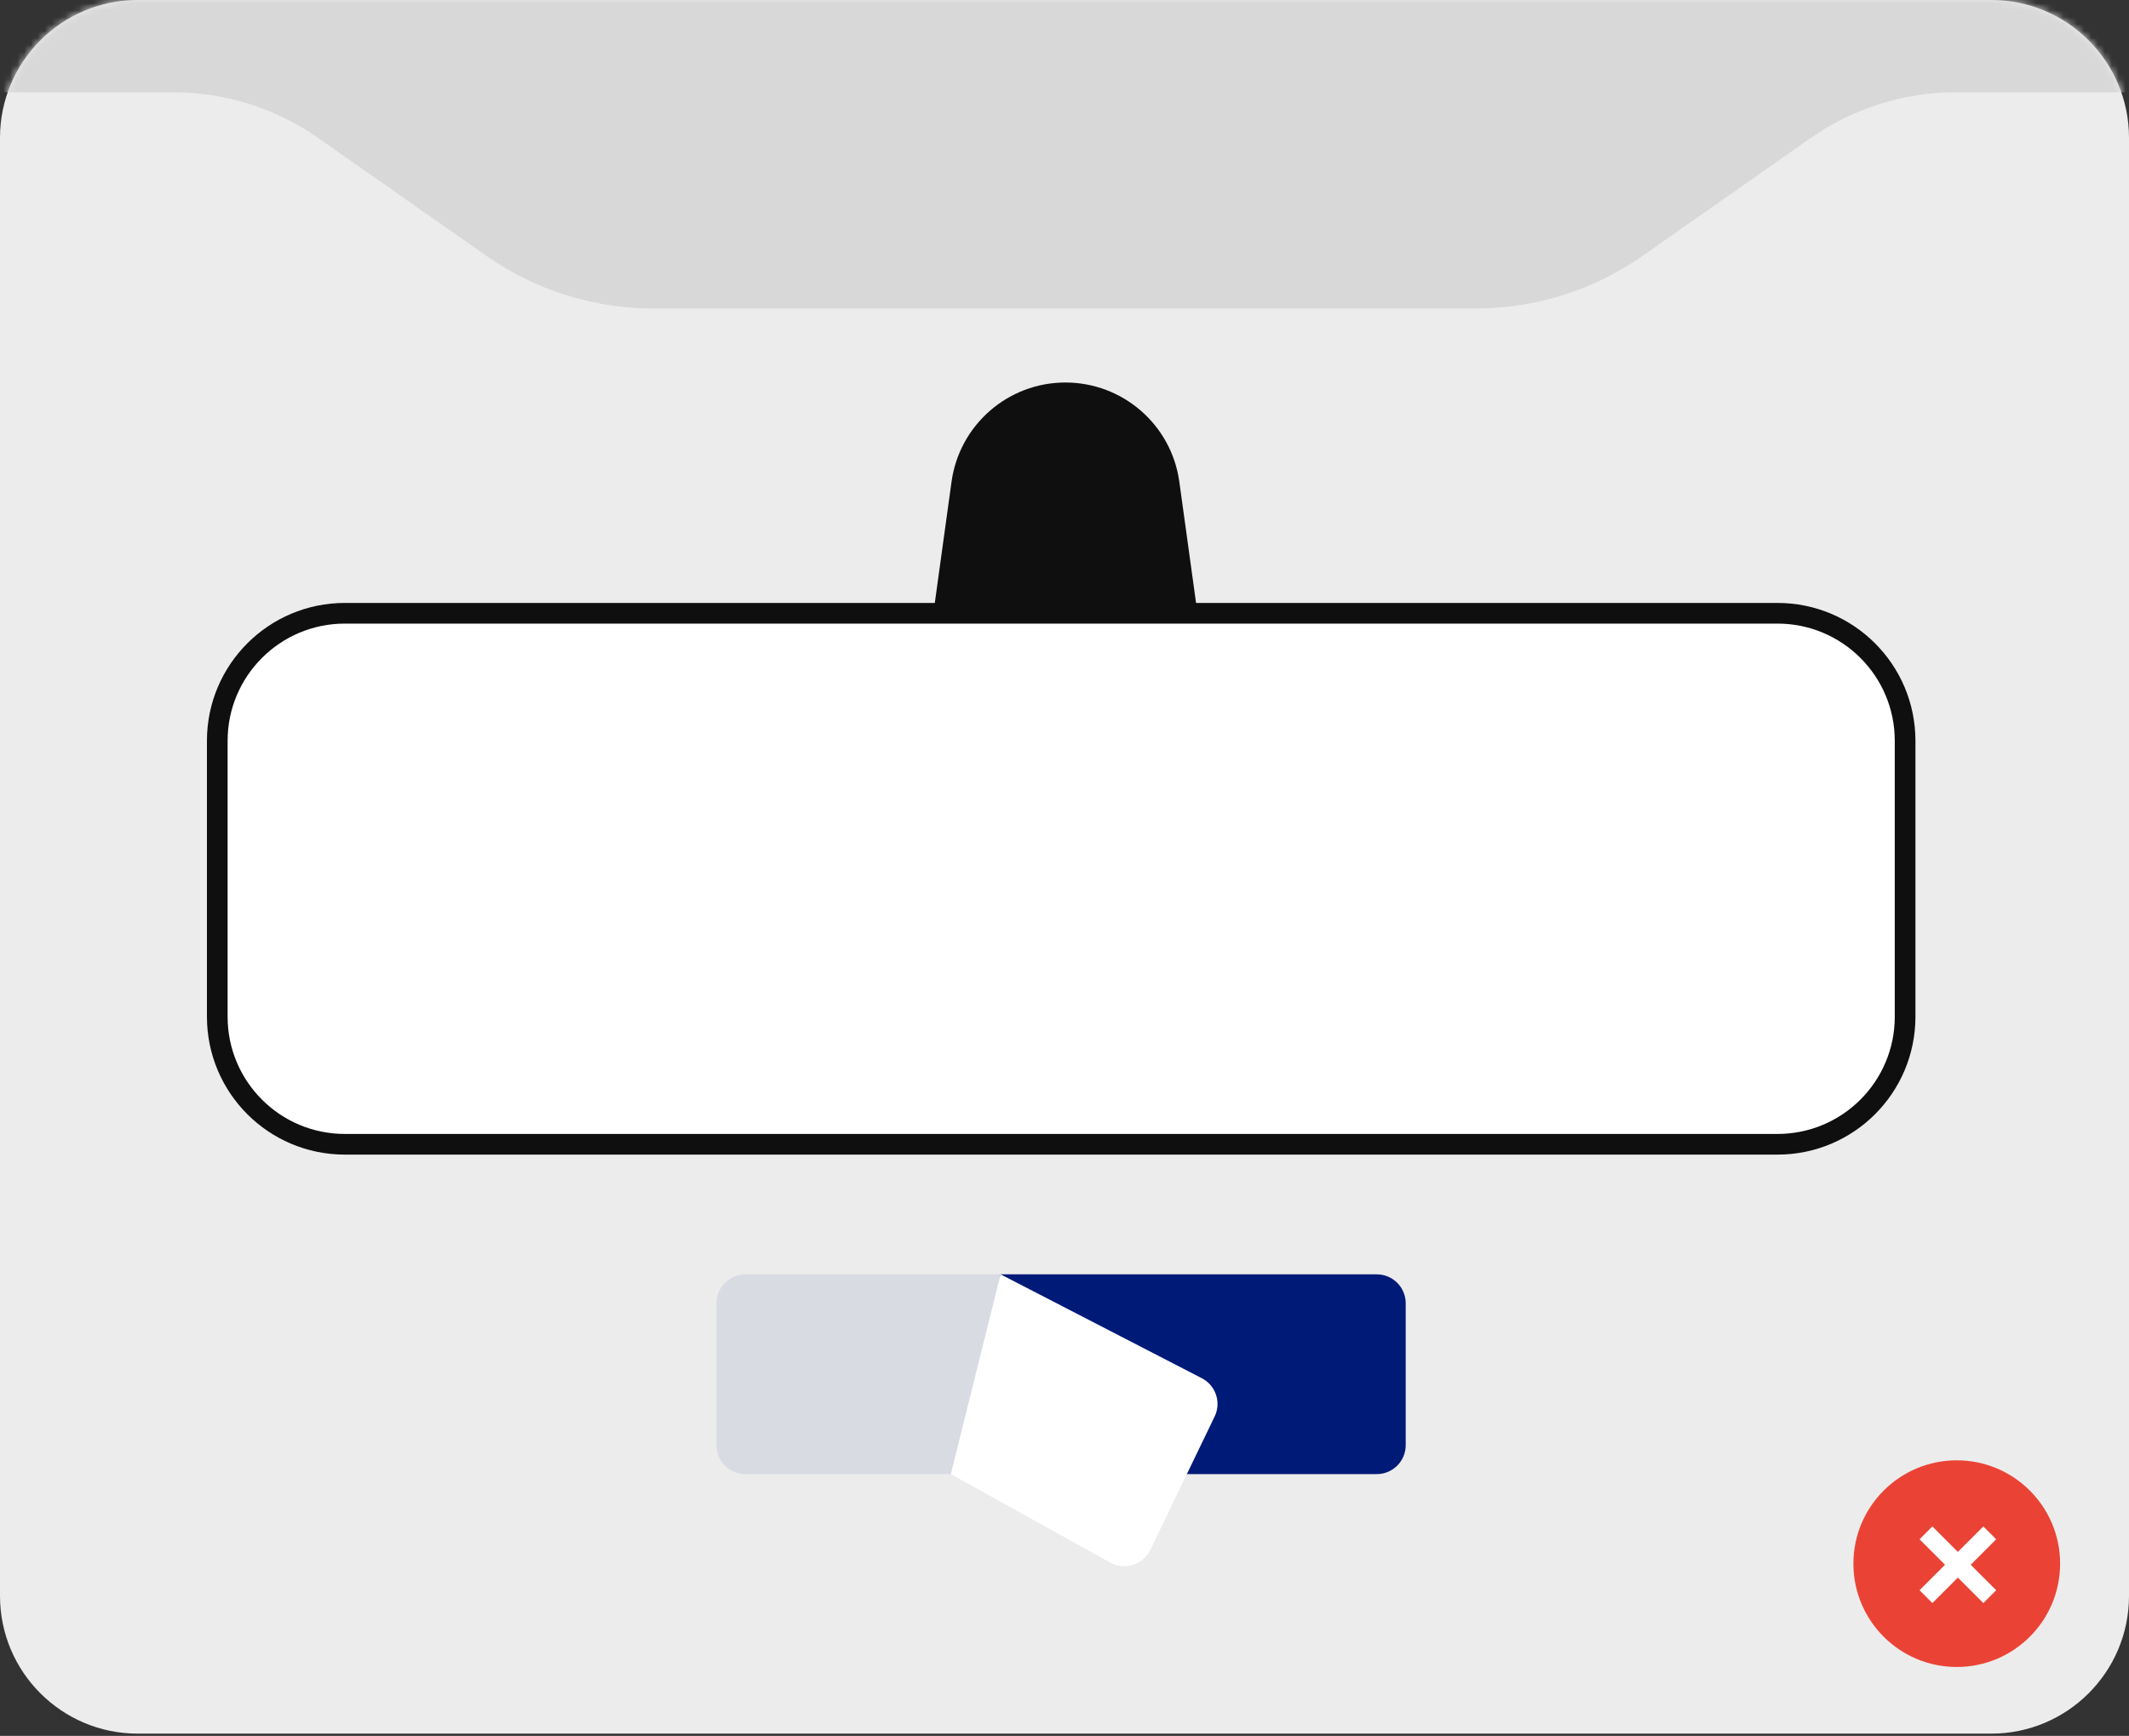
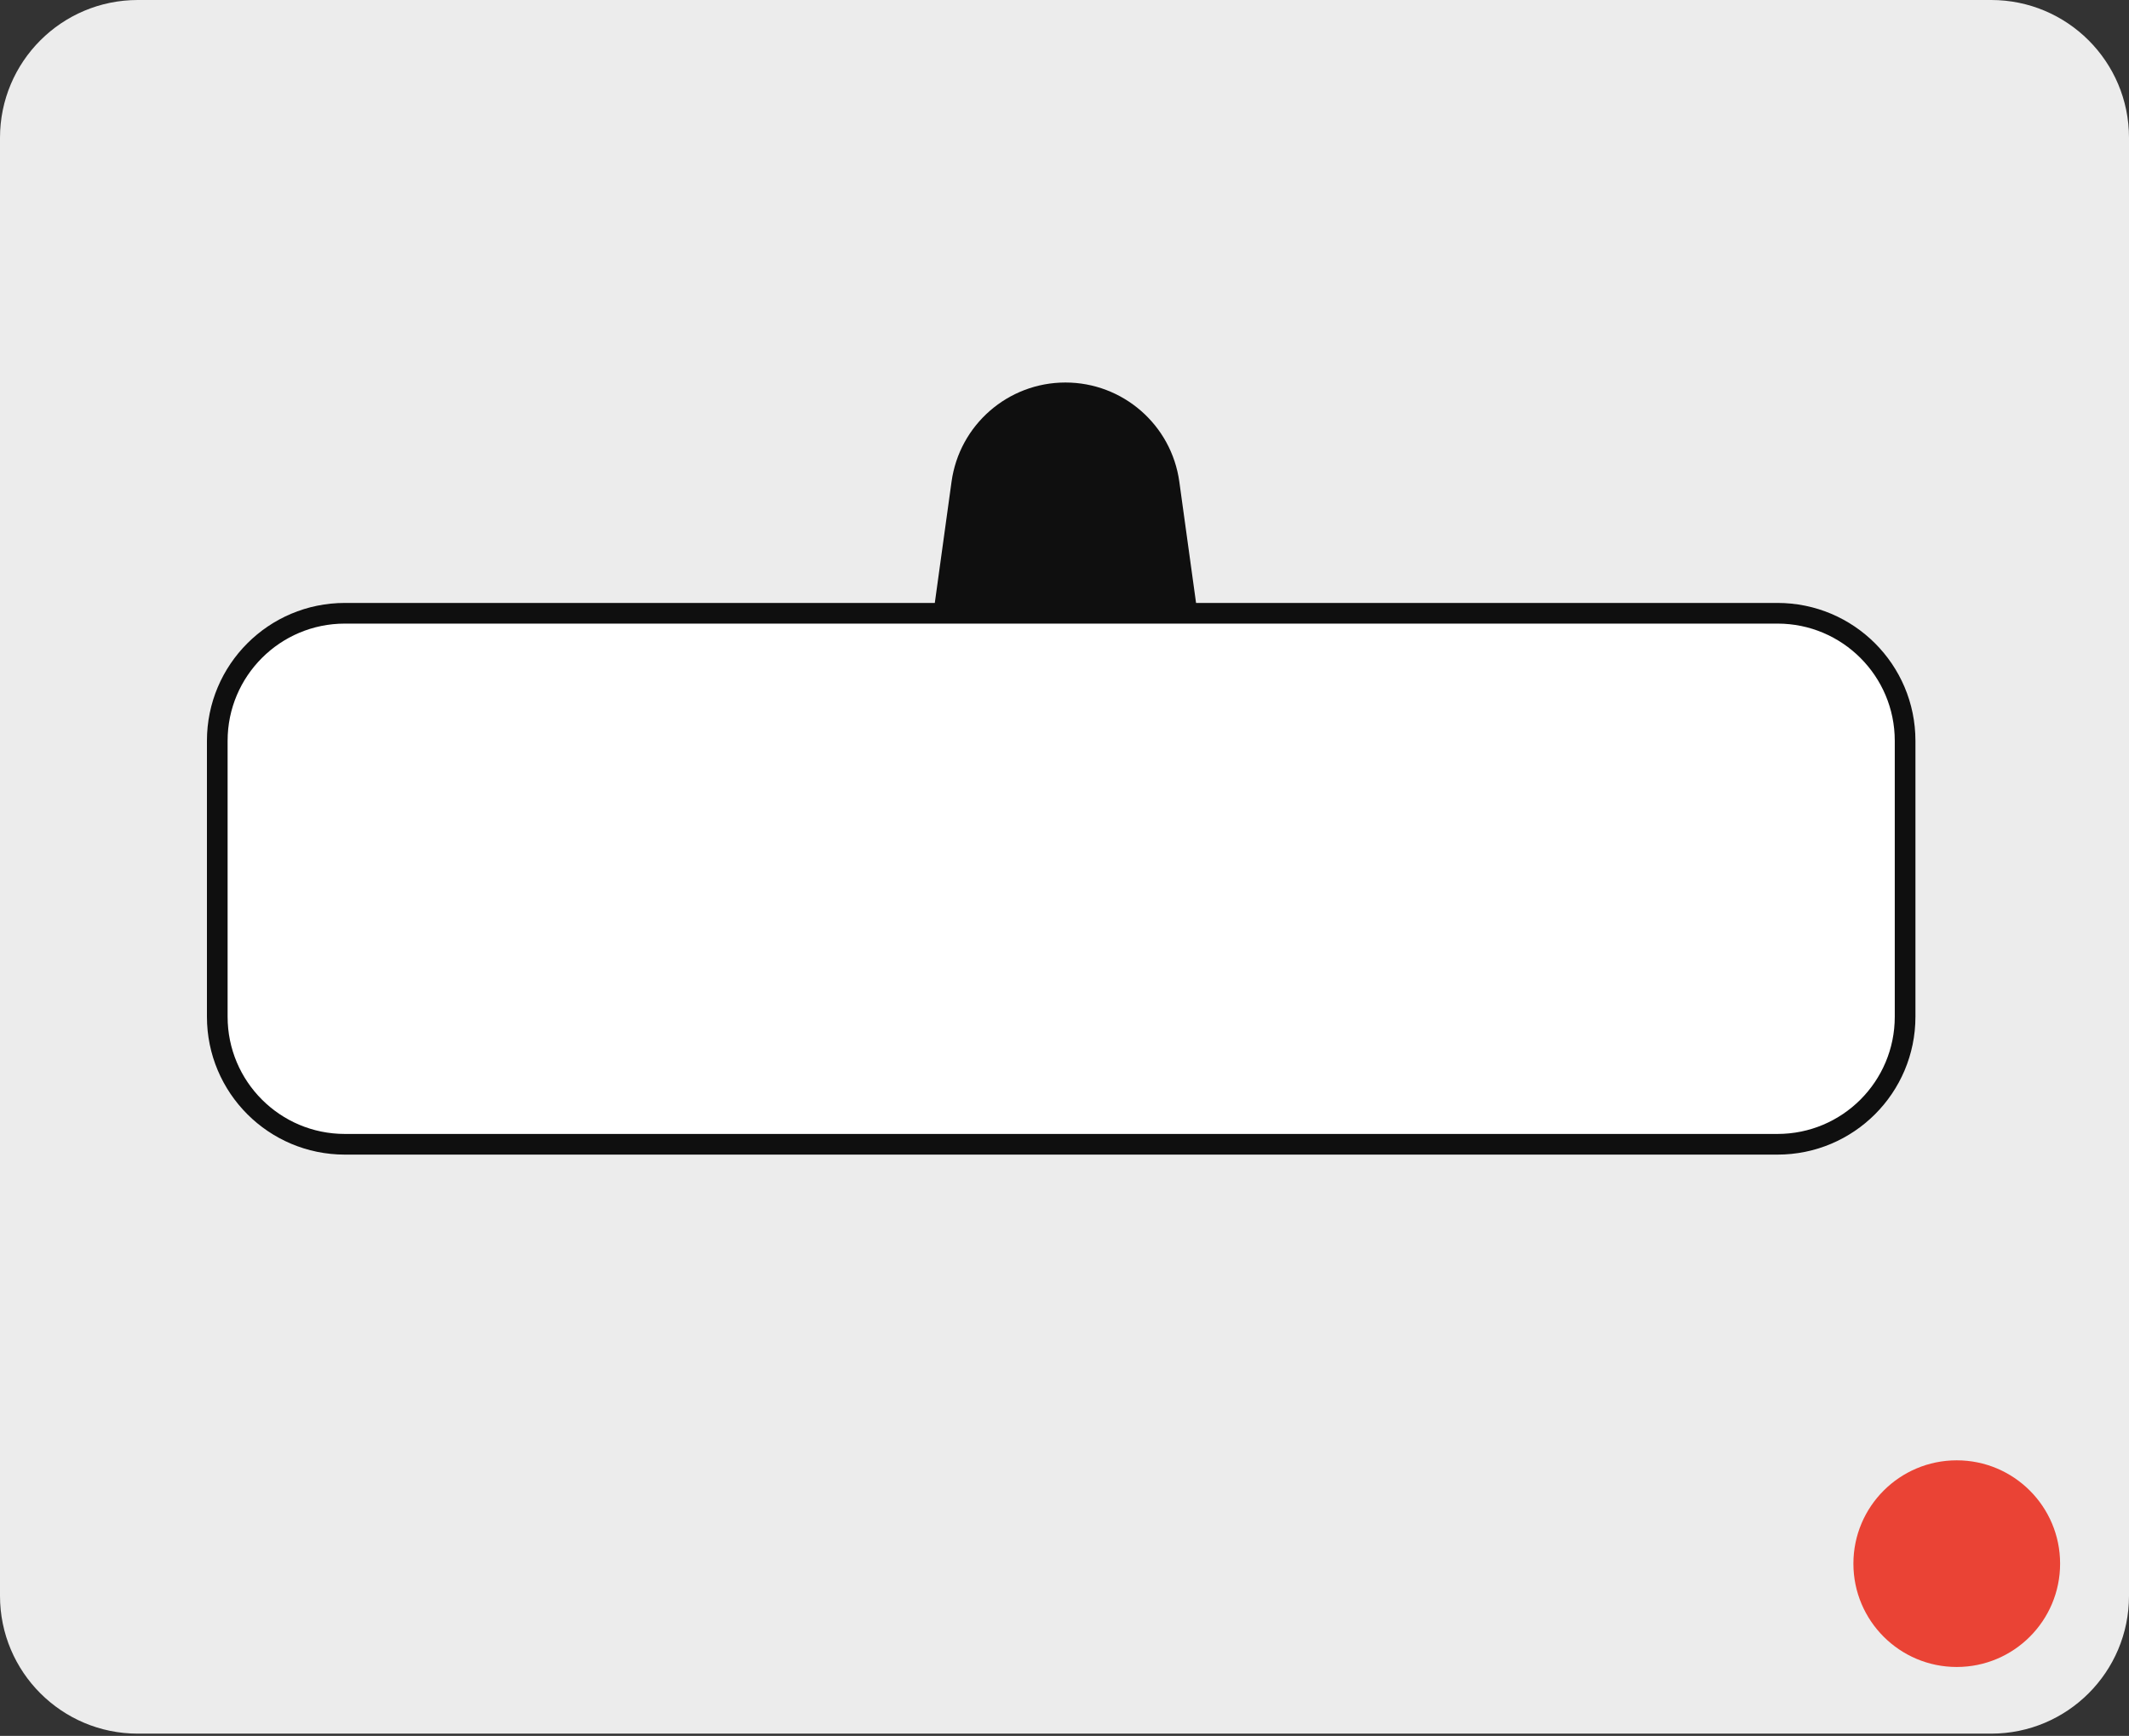
<svg xmlns="http://www.w3.org/2000/svg" xmlns:xlink="http://www.w3.org/1999/xlink" width="309px" height="252px" viewBox="0 0 309 252" version="1.1">
  <rect x="0" y="0" width="309" height="252" fill="#333333" stroke="none" />
  <title>Group 4</title>
  <defs>
    <path d="M20,0 L289,0 C300.046,2.38498688e-14 309,8.954 309,20 L309,231.678 C309,242.724 300.046,251.678 289,251.678 L20,251.678 C8.954,251.678 3.07843513e-14,242.724 0,231.678 L0,20 C-1.3527075e-15,8.954 8.954,-1.52365243e-15 20,0 Z" id="path-1" />
  </defs>
  <g id="Versão-mobile" stroke="none" stroke-width="1" fill="none" fill-rule="evenodd">
    <g id="003---CUIDADOS-ANTES-DE-INSTALAR" transform="translate(-33, -1107)">
      <g id="Group-8" transform="translate(0, 45)">
        <g id="Group-13" transform="translate(0, 138)">
          <g id="Group-12" transform="translate(32, 29.898)">
            <g id="Group-7" transform="translate(0, 793.102)">
              <g id="Group-4-Copy-4" transform="translate(1, 43.898)">
                <g id="Group-4" transform="translate(0, 57.102)">
                  <mask id="mask-2" fill="white">
                    <use xlink:href="#path-1" />
                  </mask>
                  <use id="Rectangle" fill="#ECECEC" xlink:href="#path-1" />
                  <g id="Group-10" mask="url(#mask-2)">
                    <g transform="translate(103, 183)">
                      <g id="Group-11" transform="translate(50.521, 23.5) rotate(-180) translate(-50.521, -23.5) translate(0.021, 0)">
                        <g id="Group-14">
-                           <path d="M4.2,16 L63.545,16 L63.545,16 L58.8,45 L4.2,45 C1.88,45 1.17224701e-15,43.12 0,40.8 L0,20.2 C6.04109833e-16,17.88 1.88,16 4.2,16 Z" id="Rectangle" fill="#001A78" />
-                           <path d="M40.676,16 L100.021,16 L100.021,16 L91.481,45 L40.676,45 C38.356,45 36.476,43.12 36.476,40.8 L36.476,20.2 C36.476,17.88 38.356,16 40.676,16 Z" id="Rectangle" fill="#001A78" opacity="0.084" transform="translate(68.249, 30.5) scale(-1, 1) rotate(-360) translate(-68.249, -30.5) " />
-                           <path d="M33.469,8.741 L59.924,8.296 L59.924,8.296 L68.17,37.021 L35.328,38.566 C33.055,38.672 31.11,36.95 30.942,34.681 L29.351,13.251 C29.18,10.938 30.916,8.924 33.229,8.752 C33.309,8.746 33.389,8.742 33.469,8.741 Z" id="Rectangle-Copy-8" fill="#FFFFFF" transform="translate(48.596, 23.527) rotate(30) translate(-48.596, -23.527) " />
-                         </g>
+                           </g>
                        <g id="Group-8" transform="translate(49.8, 21.7)" />
                      </g>
                      <g id="Group-11-Copy" transform="translate(35, 16.5) scale(-1, 1) rotate(-180) translate(-35, -16.5) translate(1, 2)">
                        <g id="Group-8" transform="translate(49.8, 5.7)" />
                      </g>
                    </g>
                  </g>
                  <g id="Group" mask="url(#mask-2)">
                    <g transform="translate(269, 212)" id="Group-3">
                      <path d="M30,15 C30,23.284 23.284,30 15,30 C6.716,30 0,23.284 0,15 C0,6.716 6.716,0 15,0 C23.284,0 30,6.716 30,15" id="Fill-1" fill="#EA4335" />
-                       <polygon id="Fill-6" fill="#FFFFFF" points="17.025 15.162 20.724 11.463 18.86 9.601 15.161 13.299 11.463 9.6 9.6 11.463 13.299 15.162 9.6 18.861 11.463 20.724 15.161 17.026 18.86 20.724 19.791 19.792 20.724 18.861" />
                    </g>
                  </g>
-                   <path d="M0,13.397 L25.135,13.397 C32.676,13.397 40.035,15.719 46.21,20.047 L70.627,37.159 C77.707,42.121 86.142,44.783 94.787,44.783 L214.213,44.783 C222.858,44.783 231.293,42.121 238.373,37.159 L262.79,20.047 C268.965,15.719 276.324,13.397 283.865,13.397 L309,13.397 L309,13.397 L309,0 L0,0 L0,13.397 Z" id="Path-2" fill="#D8D8D8" mask="url(#mask-2)" />
                  <g id="Group-3" mask="url(#mask-2)">
                    <g transform="translate(33.035, 55.53)" id="Group-2">
                      <path d="M121.6,0 C129.934,-1.53091939e-15 136.99,6.149 138.13,14.405 L142.2,43.887 L142.2,43.887 L101,43.887 L105.07,14.405 C106.21,6.149 113.266,1.53091939e-15 121.6,0 Z" id="Rectangle" fill="#0F0F0F" fill-rule="nonzero" />
-                       <path d="M224.952,33.5 C230.065,33.5 234.695,35.573 238.046,38.924 C241.397,42.275 243.469,46.904 243.469,52.017 L243.469,52.017 L243.469,92.071 C243.469,97.184 241.397,101.814 238.046,105.165 C234.695,108.516 230.065,110.588 224.952,110.588 L224.952,110.588 L17.017,110.588 C11.904,110.588 7.275,108.516 3.924,105.165 C0.573,101.814 -1.5,97.184 -1.5,92.071 L-1.5,92.071 L-1.5,52.017 C-1.5,46.904 0.573,42.275 3.924,38.924 C7.275,35.573 11.904,33.5 17.017,33.5 L17.017,33.5 Z" id="Rectangle" stroke="#0F0F0F" stroke-width="3" fill="#FFFFFF" />
+                       <path d="M224.952,33.5 C230.065,33.5 234.695,35.573 238.046,38.924 C241.397,42.275 243.469,46.904 243.469,52.017 L243.469,52.017 L243.469,92.071 C243.469,97.184 241.397,101.814 238.046,105.165 C234.695,108.516 230.065,110.588 224.952,110.588 L224.952,110.588 L17.017,110.588 C11.904,110.588 7.275,108.516 3.924,105.165 C0.573,101.814 -1.5,97.184 -1.5,92.071 L-1.5,92.071 L-1.5,52.017 C-1.5,46.904 0.573,42.275 3.924,38.924 C7.275,35.573 11.904,33.5 17.017,33.5 Z" id="Rectangle" stroke="#0F0F0F" stroke-width="3" fill="#FFFFFF" />
                    </g>
                  </g>
                </g>
              </g>
            </g>
          </g>
        </g>
      </g>
    </g>
  </g>
</svg>